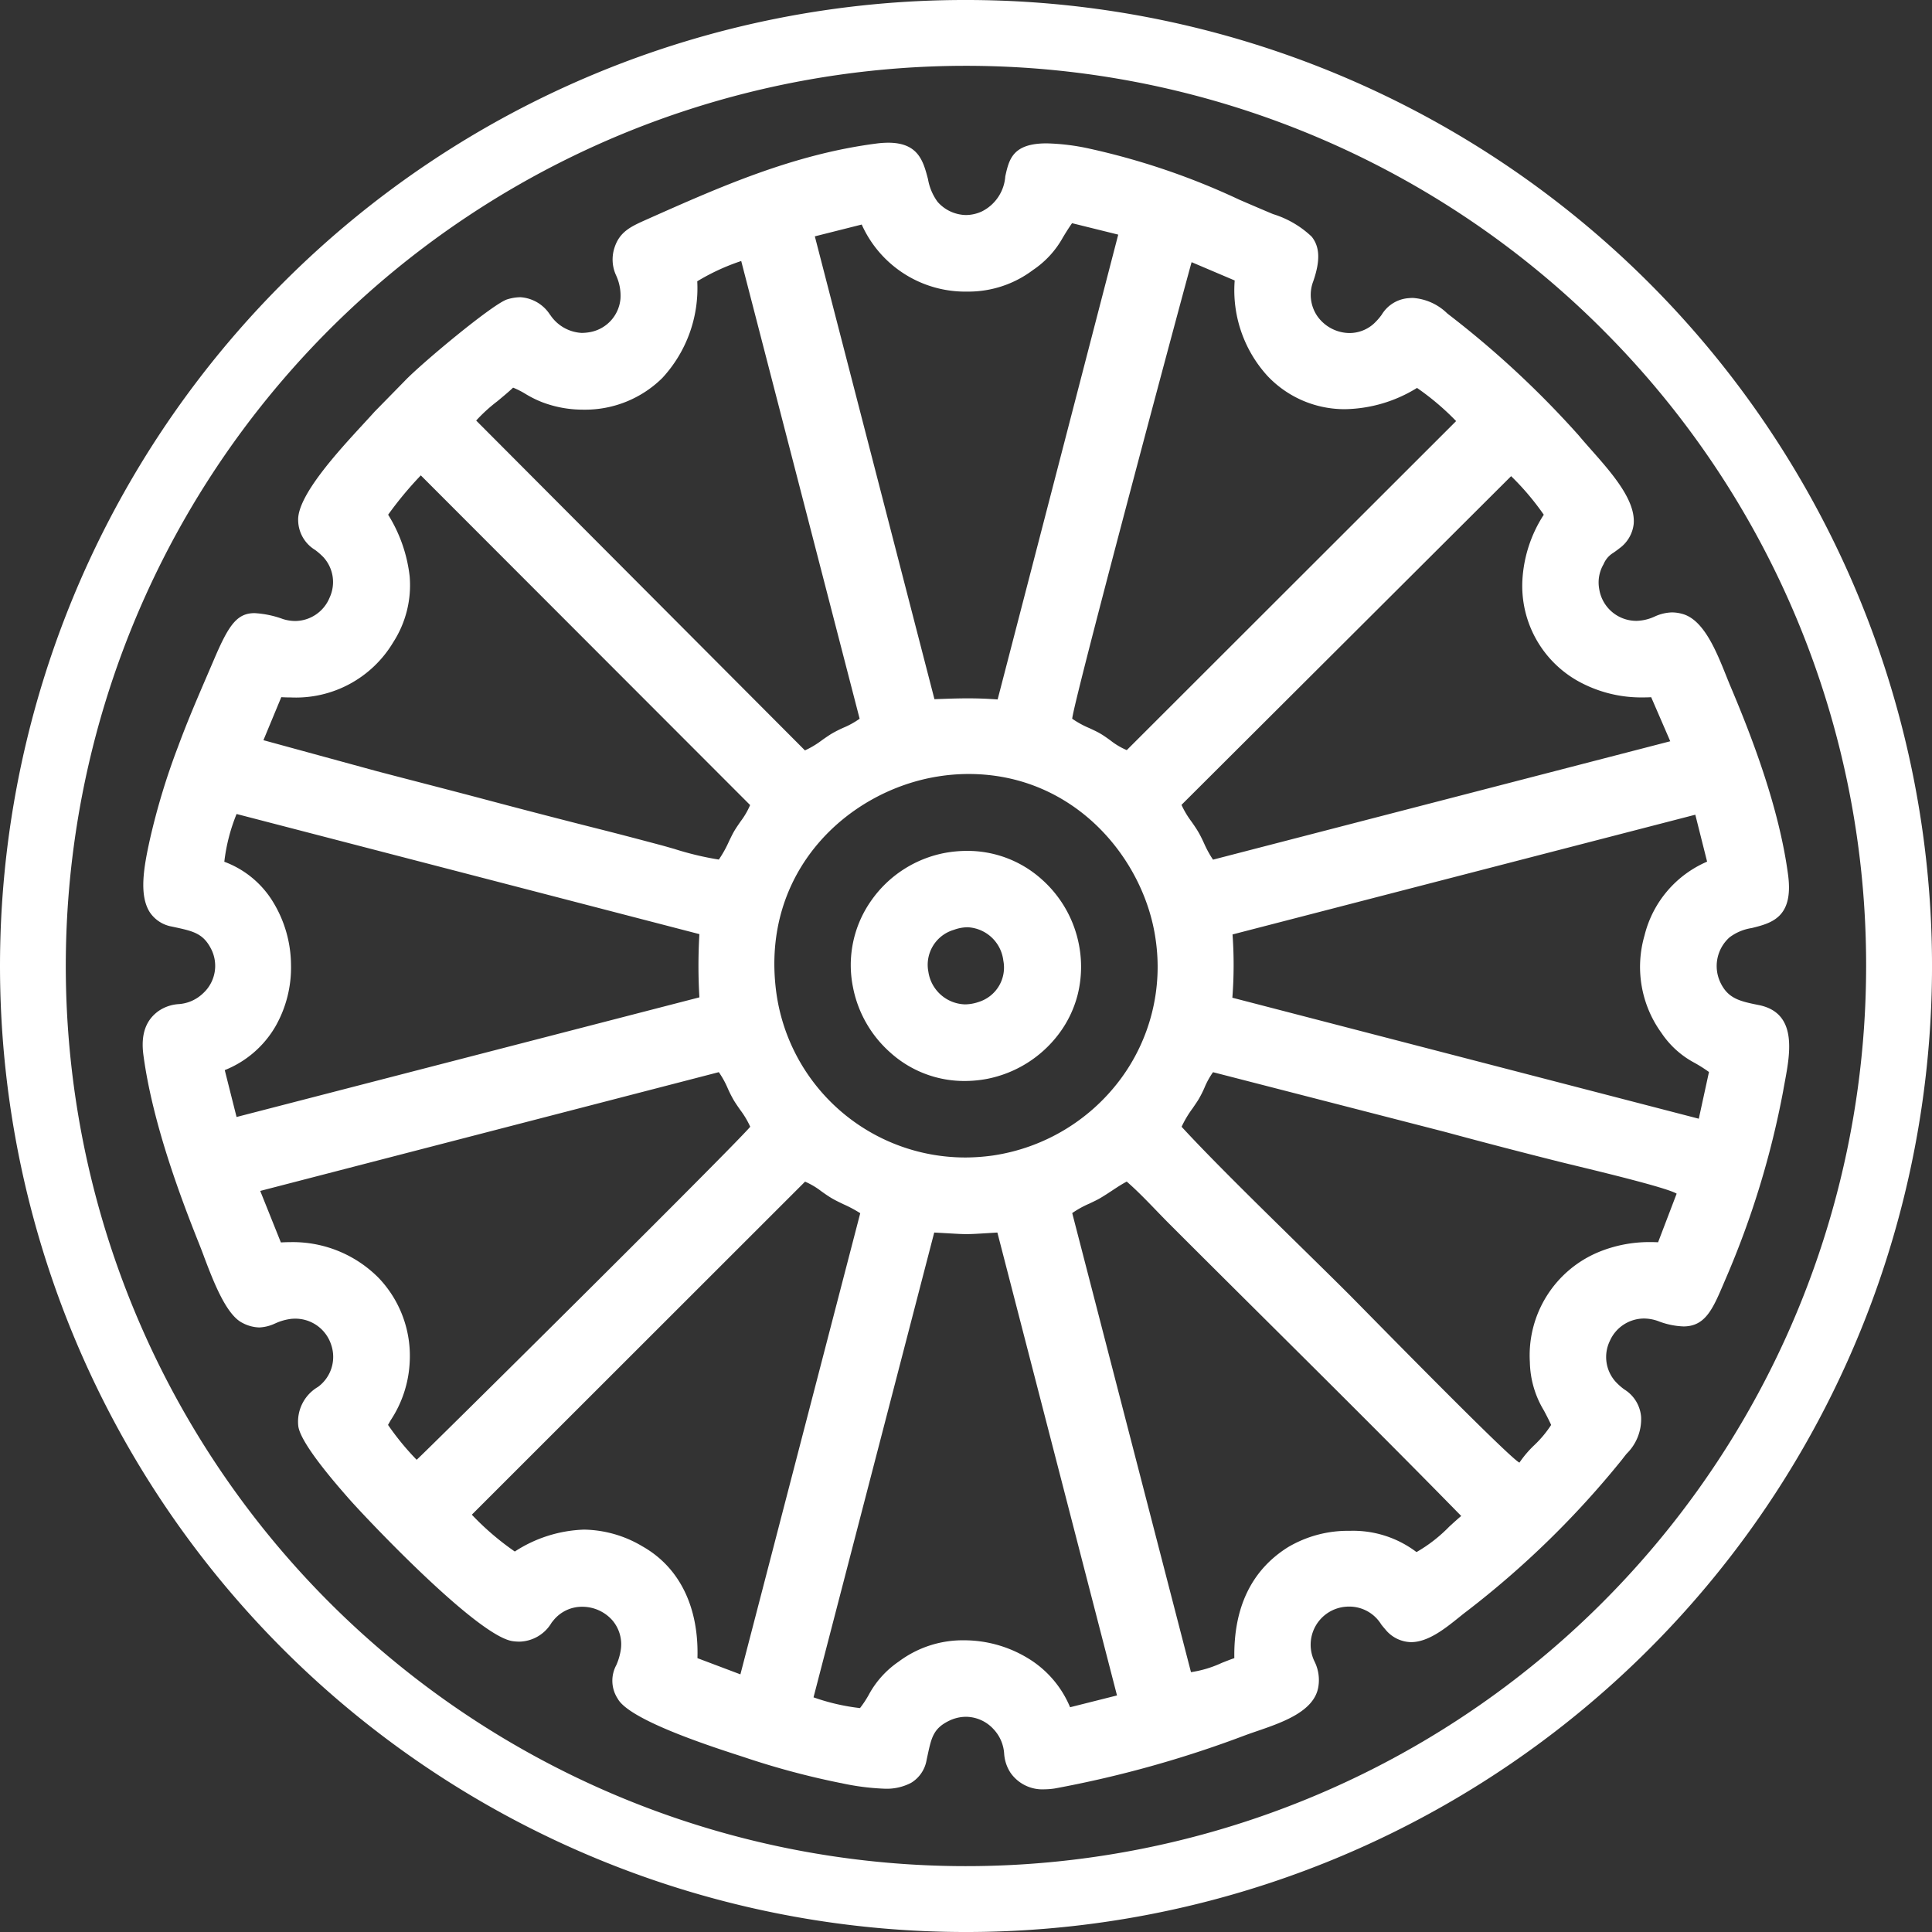
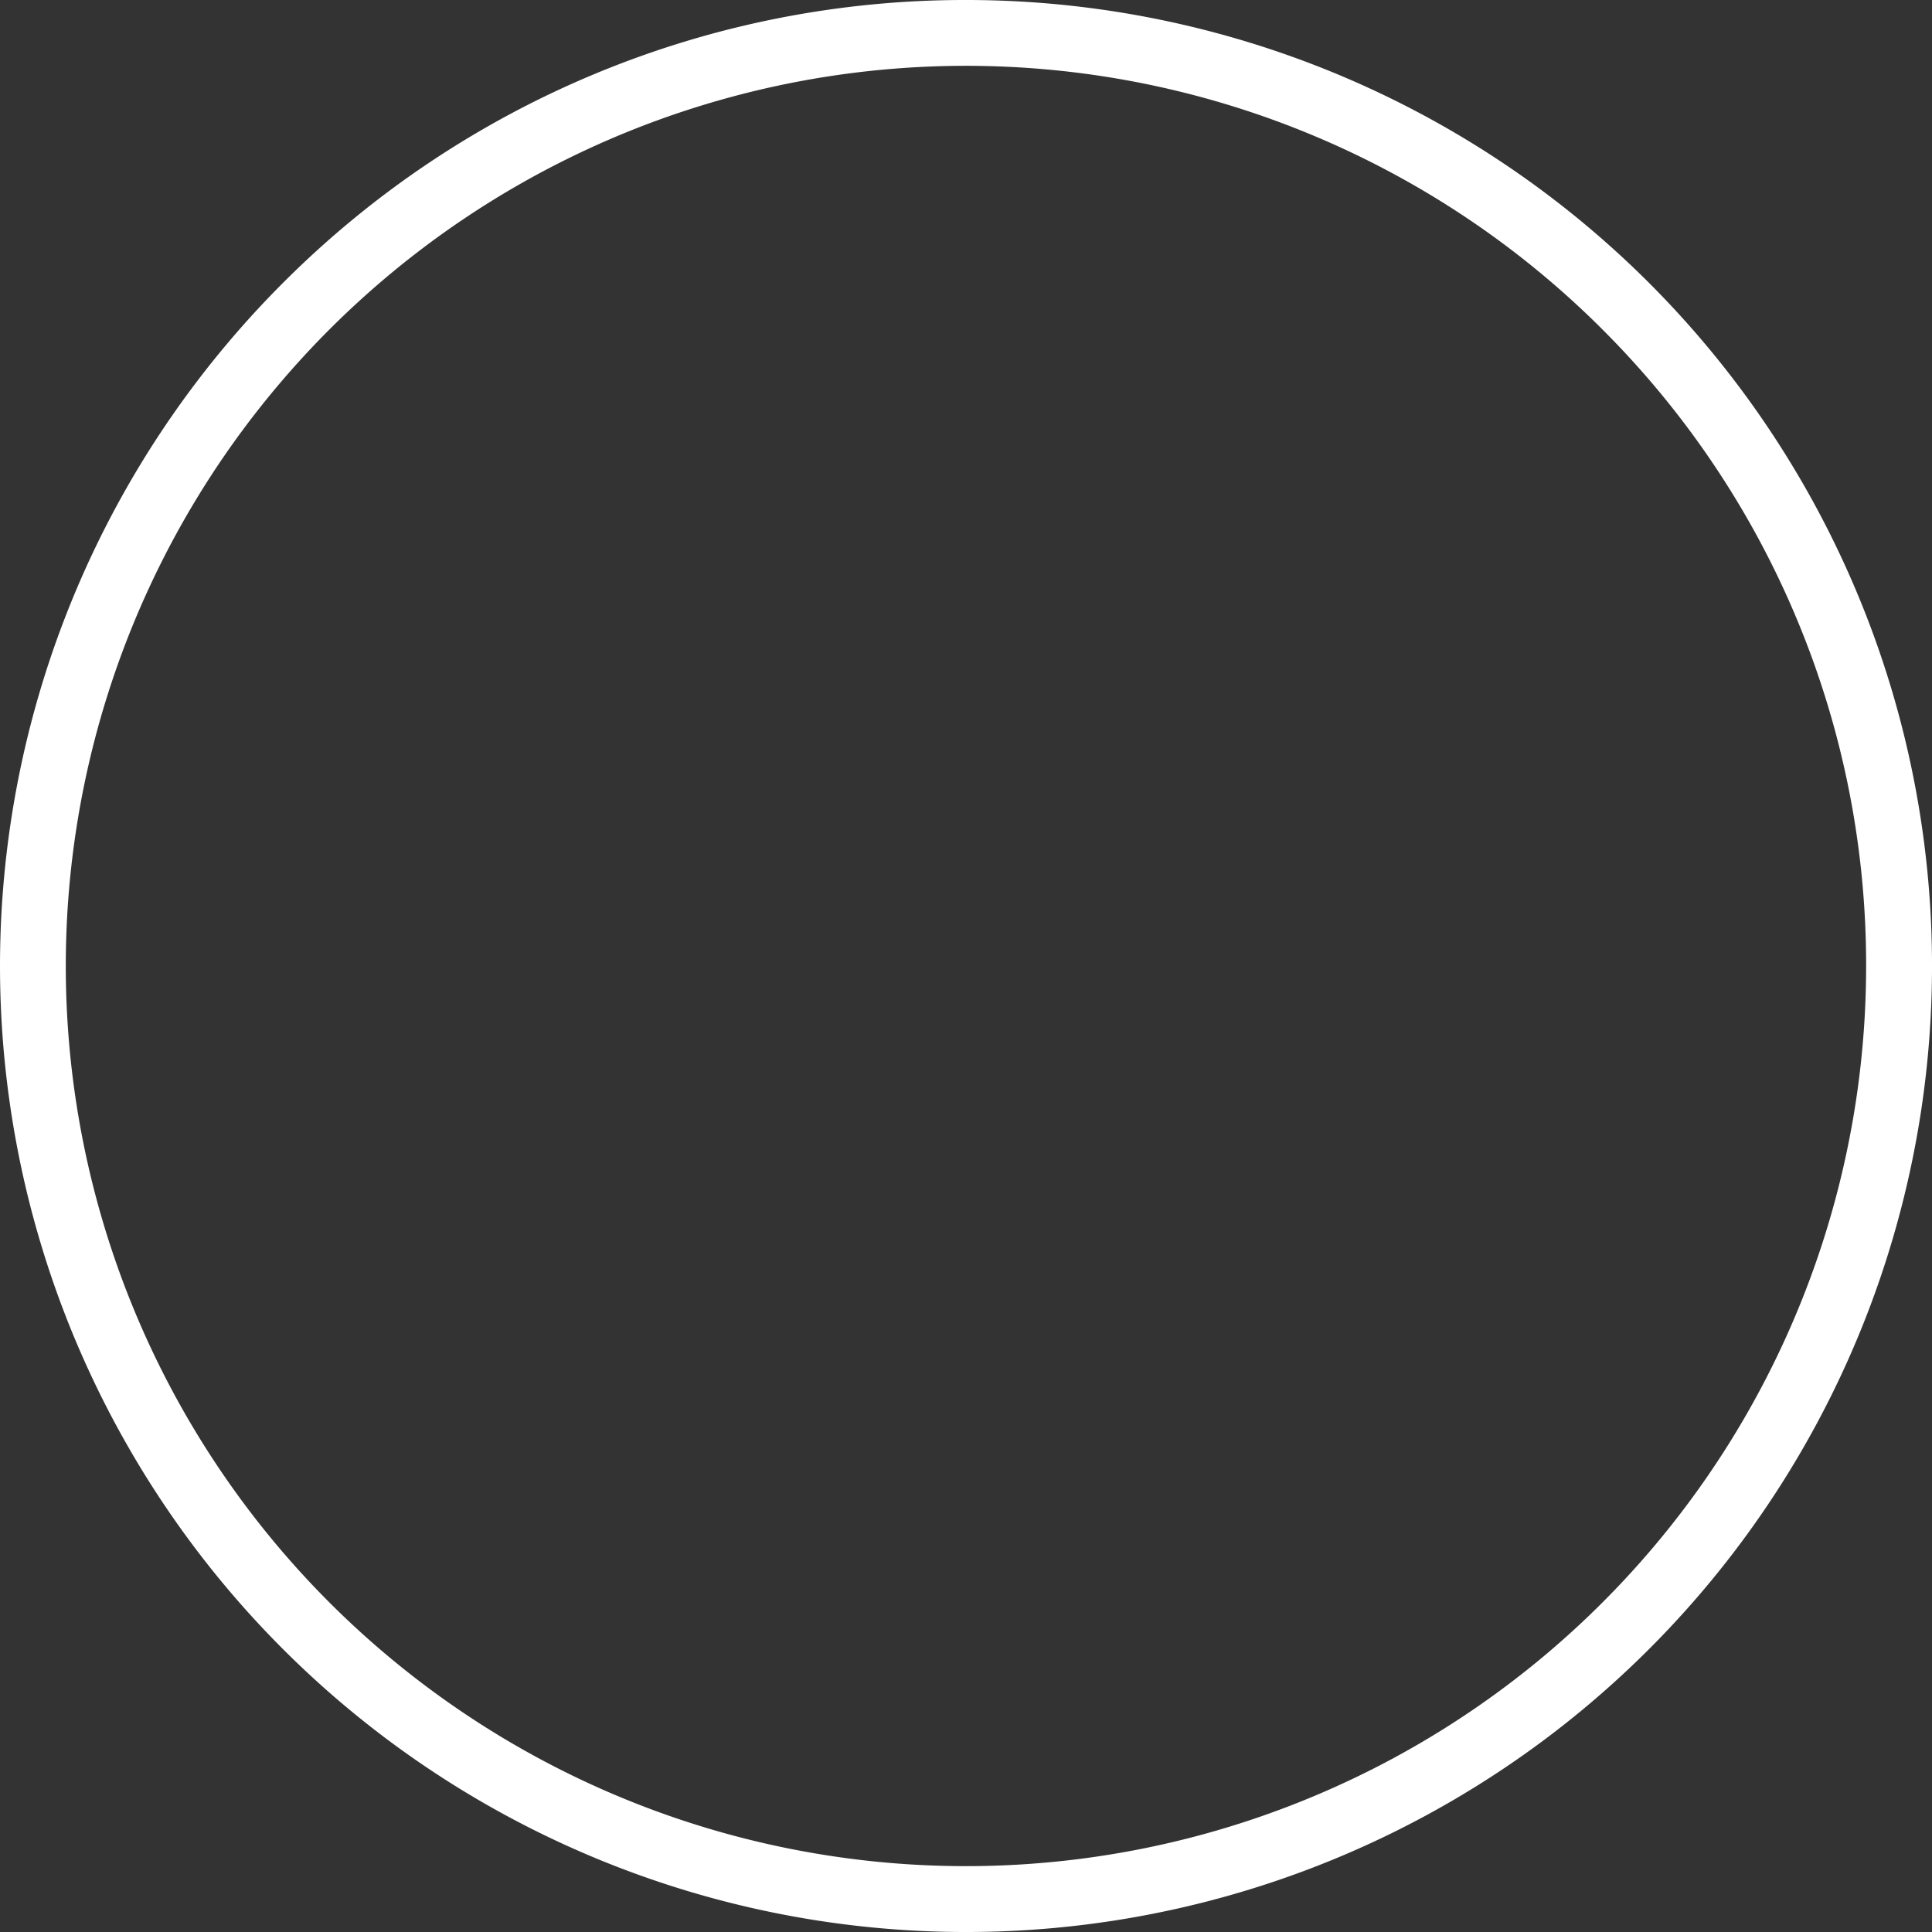
<svg xmlns="http://www.w3.org/2000/svg" width="163.585" height="163.586" viewBox="0 0 163.585 163.586">
  <rect x="0" y="0" width="163.585" height="163.586" fill="#333333" stroke="none" />
  <g id="Group_368" data-name="Group 368" transform="translate(-6256.844 -1916.004)">
-     <path id="Subtraction_3" data-name="Subtraction 3" d="M76.36,139.419a3.288,3.288,0,0,1-2.885-1.407,3.338,3.338,0,0,1-.533-1.6,3.327,3.327,0,0,0-.914-2.1,3.193,3.193,0,0,0-2.317-1.033,3.291,3.291,0,0,0-1.5.371c-1.261.635-1.432,1.419-1.742,2.844q-.049.225-.1.473a2.8,2.8,0,0,1-1.3,1.9,4.444,4.444,0,0,1-2.271.5,20.582,20.582,0,0,1-3.7-.483l-.018,0-.065-.013a66.993,66.993,0,0,1-8.123-2.183l-.308-.1c-2.569-.833-9.392-3.046-10.364-4.844a2.773,2.773,0,0,1-.12-2.838,5.089,5.089,0,0,0,.373-1.25,3.123,3.123,0,0,0-.719-2.562,3.4,3.4,0,0,0-2.533-1.131,3.1,3.1,0,0,0-2.448,1.16c-.05.061-.1.122-.149.185a3.249,3.249,0,0,1-2.714,1.608,4.447,4.447,0,0,1-.563-.038c-3.007-.388-12.623-10.62-13.886-12.063l-.076-.086-.01-.012c-.993-1.134-4.016-4.586-4.2-6.051a3.409,3.409,0,0,1,1.664-3.316,3.155,3.155,0,0,0,1.114-3.588,3.187,3.187,0,0,0-3.042-2.193c-.1,0-.212.005-.323.015a4.508,4.508,0,0,0-1.361.386l-.006,0a3.457,3.457,0,0,1-1.351.343,3.216,3.216,0,0,1-1.428-.388c-1.385-.688-2.468-3.545-3.259-5.632l0-.007c-.129-.342-.265-.7-.389-1.012C3.122,89.1.817,82.9.062,77.256c-.237-1.763.2-3,1.345-3.78a3.4,3.4,0,0,1,1.611-.539h.006a3.292,3.292,0,0,0,2.082-.911,3.147,3.147,0,0,0,.662-3.811C5.1,66.94,4.25,66.755,2.7,66.419l-.226-.049A2.833,2.833,0,0,1,.6,65.155C-.326,63.7.092,61.337.6,59.038a58.187,58.187,0,0,1,2.392-7.9c.8-2.167,1.623-4.072,2.491-6.09l.566-1.317c1.227-2.875,1.929-3.9,3.424-3.9a8.31,8.31,0,0,1,2.4.5,3.491,3.491,0,0,0,1.044.166,3.177,3.177,0,0,0,2.911-1.984,3.125,3.125,0,0,0-.534-3.427,5.747,5.747,0,0,0-.7-.609A2.977,2.977,0,0,1,13.165,32c-.107-2.084,3.4-5.882,5.488-8.151l.008-.009.006-.007c.378-.409.7-.759.969-1.06l2.548-2.6c1.371-1.447,7.5-6.566,8.7-6.916a3.936,3.936,0,0,1,1.1-.175,3.226,3.226,0,0,1,2.5,1.474l.032.037a3.415,3.415,0,0,0,2.652,1.511,4.128,4.128,0,0,0,.786-.082,3.151,3.151,0,0,0,2.5-2.818,4.089,4.089,0,0,0-.345-1.914l0-.005a3.2,3.2,0,0,1-.16-2.4c.442-1.366,1.4-1.795,2.736-2.389l.023-.01.088-.04C48.832,3.761,55.07.981,62.131.069A7.815,7.815,0,0,1,63.126,0c2.558,0,2.969,1.568,3.367,3.084A4.565,4.565,0,0,0,67.3,5a3.27,3.27,0,0,0,2.408,1.123,3.237,3.237,0,0,0,1.37-.317,3.6,3.6,0,0,0,1.959-2.961c.319-1.435.62-2.79,3.5-2.79A18.785,18.785,0,0,1,80.246.52,60.289,60.289,0,0,1,92.867,4.831c.836.361,1.732.747,2.686,1.148l.15.063a8.29,8.29,0,0,1,3.272,1.907c.7.87.743,2.041.133,3.8a3.186,3.186,0,0,0,.372,2.966,3.374,3.374,0,0,0,2.7,1.4,3.084,3.084,0,0,0,2.025-.761,5.137,5.137,0,0,0,.707-.795,2.9,2.9,0,0,1,2.309-1.4c.11-.011.222-.016.333-.016a4.61,4.61,0,0,1,2.9,1.306c.124.1.257.2.394.307a80.846,80.846,0,0,1,10.734,10.017c.31.372.646.754,1.054,1.215,1.775,2.008,3.787,4.285,3.608,6.3a2.95,2.95,0,0,1-1.22,2.065c-.233.184-.4.3-.528.386a2.016,2.016,0,0,0-.8.946,3.061,3.061,0,0,0-.369,2.112,3.18,3.18,0,0,0,2.684,2.654,3.443,3.443,0,0,0,.474.034,3.9,3.9,0,0,0,1.518-.357l.016-.007a3.735,3.735,0,0,1,1.46-.352,3.365,3.365,0,0,1,.9.131c1.8.5,2.861,3.146,3.713,5.275l.043.106c.116.289.225.561.335.819,1.715,4.062,4.084,10.13,4.848,15.9.478,3.606-1.408,4.078-3.072,4.494a4.169,4.169,0,0,0-1.882.786,3.253,3.253,0,0,0-.79,3.8c.637,1.359,1.6,1.607,3.242,1.931,3.318.651,2.681,4.063,2.216,6.555l-.025.136c-.038.206-.074.4-.106.591a75,75,0,0,1-4.865,15.894l-.133.311c-.954,2.245-1.584,3.728-3.446,3.728a6.538,6.538,0,0,1-2.146-.453,3.556,3.556,0,0,0-1.2-.216,3.172,3.172,0,0,0-2.887,1.9,3.126,3.126,0,0,0,.466,3.424,5.033,5.033,0,0,0,.747.67l.006.005a3.01,3.01,0,0,1,1.43,2.342,4.106,4.106,0,0,1-1.233,3.113l-.029.036c-.122.152-.238.3-.347.445a77.639,77.639,0,0,1-13.194,12.882c-.2.149-.409.319-.633.5l-.013.01c-1.151.925-2.583,2.075-4.036,2.075a2.883,2.883,0,0,1-2.184-1.094c-.116-.13-.228-.267-.332-.4a3.171,3.171,0,0,0-2.689-1.517c-.094,0-.186,0-.274.009a3.229,3.229,0,0,0-2.672,4.672,3.529,3.529,0,0,1,.3,2.15c-.365,2.057-3.038,2.975-5.186,3.713-.343.118-.7.24-1.029.363a93.708,93.708,0,0,1-16.1,4.494A6.1,6.1,0,0,1,76.36,139.419ZM67.02,92.277,56.8,131.632a17.865,17.865,0,0,0,3.934.91,8.613,8.613,0,0,0,.761-1.157,7.978,7.978,0,0,1,2.509-2.772,9.034,9.034,0,0,1,5.556-1.811,10.41,10.41,0,0,1,5.328,1.479,8.774,8.774,0,0,1,3.636,4.19l3.972-1L72.367,92.276l-.547.034c-1.1.068-1.6.1-2.062.1-.383,0-.747-.021-1.407-.059C68.005,92.331,67.576,92.306,67.02,92.277ZM37.365,117.431h0a9.911,9.911,0,0,1,4.954,1.42c3.13,1.771,4.782,5.132,4.653,9.463l3.637,1.372L60.756,90.64a10.82,10.82,0,0,0-1.4-.75c-.363-.173-.705-.336-1.018-.521s-.592-.384-.866-.578a6.512,6.512,0,0,0-1.388-.824l-28.216,28.2a23.086,23.086,0,0,0,3.639,3.119A11.406,11.406,0,0,1,37.365,117.431ZM83.32,87.961h0c-.425.225-.821.487-1.241.764-.322.213-.654.432-1.011.641-.261.154-.581.3-.919.464a8.124,8.124,0,0,0-1.445.8L88.76,129.5a9.48,9.48,0,0,0,2.6-.781c.388-.155.754-.3,1.071-.405-.071-4.3,1.46-7.466,4.55-9.4a9.961,9.961,0,0,1,5.228-1.381,8.882,8.882,0,0,1,5.646,1.8,12.65,12.65,0,0,0,2.765-2.148c.375-.344.729-.668,1.021-.908-5.434-5.554-11.186-11.271-16.748-16.8-2.629-2.614-5.348-5.316-7.982-7.951-.359-.359-.729-.742-1.086-1.112-.817-.846-1.662-1.721-2.5-2.447ZM90.627,78.7a6.6,6.6,0,0,0-.725,1.315,9,9,0,0,1-.538,1.049c-.14.221-.3.449-.462.69a8.893,8.893,0,0,0-.936,1.567c2.379,2.592,6.4,6.543,9.956,10.03,1.56,1.531,3.034,2.978,4.236,4.18.148.148.563.57,1.138,1.154,3.433,3.488,12.551,12.753,13.275,13.073a8.945,8.945,0,0,1,1.256-1.476,9.363,9.363,0,0,0,1.429-1.715c-.21-.459-.415-.846-.613-1.22a8.212,8.212,0,0,1-1.189-4.091,9.469,9.469,0,0,1,5.861-9.342,11.277,11.277,0,0,1,4.35-.829c.212,0,.429.005.645.016l1.572-4.116c-.769-.481-6.094-1.772-8.653-2.392-.46-.111-.823-.2-1.068-.26-3.193-.8-6.518-1.663-9.883-2.575L90.627,78.7ZM12.48,93.09h0a10.224,10.224,0,0,1,7.512,3.042,9.557,9.557,0,0,1,2.615,7.123,9.757,9.757,0,0,1-1.619,4.929l-.215.38a22.5,22.5,0,0,0,2.423,2.953c.137-.092,7.062-6.935,13.721-13.559,4.1-4.078,13.72-13.668,14.524-14.639a7.477,7.477,0,0,0-.857-1.437c-.188-.271-.383-.552-.543-.817a10.836,10.836,0,0,1-.491-.968,7.667,7.667,0,0,0-.769-1.4L9.952,88.753,11.7,93.114C11.962,93.1,12.226,93.09,12.48,93.09ZM69.932,53.451a16.431,16.431,0,0,0-2.6.21c-7.607,1.218-14.994,8-13.7,18.168A16.153,16.153,0,0,0,69.618,85.922a17.041,17.041,0,0,0,2.369-.168A16.473,16.473,0,0,0,82.75,79.346a15.951,15.951,0,0,0,3.012-11.921C84.8,60.65,78.922,53.451,69.932,53.451Zm61.53,3.448L92.278,67.037a35.882,35.882,0,0,1-.015,5.357l39.494,10.245.862-3.955a12.072,12.072,0,0,0-1.25-.792,7.71,7.71,0,0,1-2.762-2.5,9.533,9.533,0,0,1-1.446-8.265,9.194,9.194,0,0,1,5.3-6.255ZM7.95,56.838h0a15.381,15.381,0,0,0-1.039,4.044,8.14,8.14,0,0,1,4.152,3.446,10.342,10.342,0,0,1,1.494,5.249,10.057,10.057,0,0,1-1.322,5.257,8.678,8.678,0,0,1-4.287,3.69l1,3.969,39.189-10.13a45.2,45.2,0,0,1,0-5.353L7.95,56.838ZM115.868,28.231h0L87.956,56.066a7.762,7.762,0,0,0,.849,1.42c.2.284.4.576.562.851.184.309.346.651.5.982a8.884,8.884,0,0,0,.758,1.385l38.716-10.025-1.615-3.729c-.23.012-.459.017-.678.017a11.021,11.021,0,0,1-5.514-1.381,9.236,9.236,0,0,1-4.711-8.573,11.3,11.3,0,0,1,1.809-5.515,22.379,22.379,0,0,0-2.766-3.266ZM11.734,46.948h0l-1.511,3.641L19.775,53.2c1.315.345,2.629.687,3.9,1.016l.022.006c1.852.481,3.767.978,5.7,1.493,3.105.825,6.341,1.663,9.617,2.489,1.613.408,3.291.853,4.873,1.274.317.084.712.2,1.132.319a25.72,25.72,0,0,0,3.764.9,9.747,9.747,0,0,0,.866-1.56c.15-.308.292-.6.4-.789.178-.309.383-.6.582-.89a6.4,6.4,0,0,0,.8-1.377L23.549,28.167a30.632,30.632,0,0,0-2.766,3.33,12.54,12.54,0,0,1,1.822,5.22,8.906,8.906,0,0,1-1.39,5.577,9.6,9.6,0,0,1-8.678,4.676c-.262,0-.532-.008-.8-.023Zm19.627-26.21h0c-.3.294-.8.709-1.325,1.147a13.488,13.488,0,0,0-1.8,1.64L56.074,51.454a7.7,7.7,0,0,0,1.447-.87c.269-.189.547-.383.822-.551a10.446,10.446,0,0,1,.975-.495,7.12,7.12,0,0,0,1.386-.766L50.678,10.016a18.28,18.28,0,0,0-3.723,1.717,11.187,11.187,0,0,1-2.96,8.19,9.3,9.3,0,0,1-6.677,2.68c-.219,0-.443-.007-.665-.02a9.662,9.662,0,0,1-2.893-.638,9.166,9.166,0,0,1-1.35-.677,7.01,7.01,0,0,0-1.048-.53ZM88.813,10.119h0c-.027.042-2.492,9.191-5.02,18.735-1.865,7.041-5.007,18.991-5.09,19.917a7.822,7.822,0,0,0,1.462.8c.338.158.658.307.909.454.3.175.585.381.862.58a5.947,5.947,0,0,0,1.387.825L111.21,23.57a22.114,22.114,0,0,0-3.311-2.808,11.949,11.949,0,0,1-6.081,1.8,8.973,8.973,0,0,1-6.575-2.809,10.758,10.758,0,0,1-2.782-8.089l-3.649-1.55ZM69.867,47.046c.853,0,1.655.03,2.522.094L82.6,7.782,78.69,6.814c-.342.489-.578.88-.786,1.226a7.948,7.948,0,0,1-2.516,2.734,9.072,9.072,0,0,1-5.56,1.832,9.605,9.605,0,0,1-8.947-5.678l-3.97,1,10.128,39.19C68.136,47.077,68.981,47.046,69.867,47.046Z" transform="translate(6268.926 1928.088)" fill="#fff" stroke="rgba(0,0,0,0)" stroke-width="1" />
-     <path id="Subtraction_1" data-name="Subtraction 1" d="M9.633,19.483h0A9.342,9.342,0,0,1,3.321,17.06,9.9,9.9,0,0,1,.172,11.515,9.462,9.462,0,0,1,1.693,4.251,9.855,9.855,0,0,1,8,.164,10.447,10.447,0,0,1,9.828,0a9.394,9.394,0,0,1,6.314,2.394,9.888,9.888,0,0,1,3.173,5.579,9.769,9.769,0,0,1-.1,4.146,9.36,9.36,0,0,1-1.638,3.414,10.005,10.005,0,0,1-6.06,3.773A10.3,10.3,0,0,1,9.633,19.483ZM9.892,6.466a3.43,3.43,0,0,0-1.168.217,3.083,3.083,0,0,0-2.163,3.555,3.232,3.232,0,0,0,3.095,2.757,3.605,3.605,0,0,0,1.15-.2,3.05,3.05,0,0,0,2.1-3.514A3.2,3.2,0,0,0,9.892,6.466Z" transform="translate(6328.89 1988.05)" fill="#fff" stroke="rgba(0,0,0,0)" stroke-width="1" />
    <path id="Path_169" data-name="Path 169" d="M241.779,341.362A76.218,76.218,0,1,0,264.1,395.256a75.978,75.978,0,0,0-22.323-53.893m-53.893-27.9A81.793,81.793,0,1,1,130.05,337.42a81.539,81.539,0,0,1,57.836-23.957" transform="translate(6150.751 1602.541)" fill="#fff" />
  </g>
</svg>